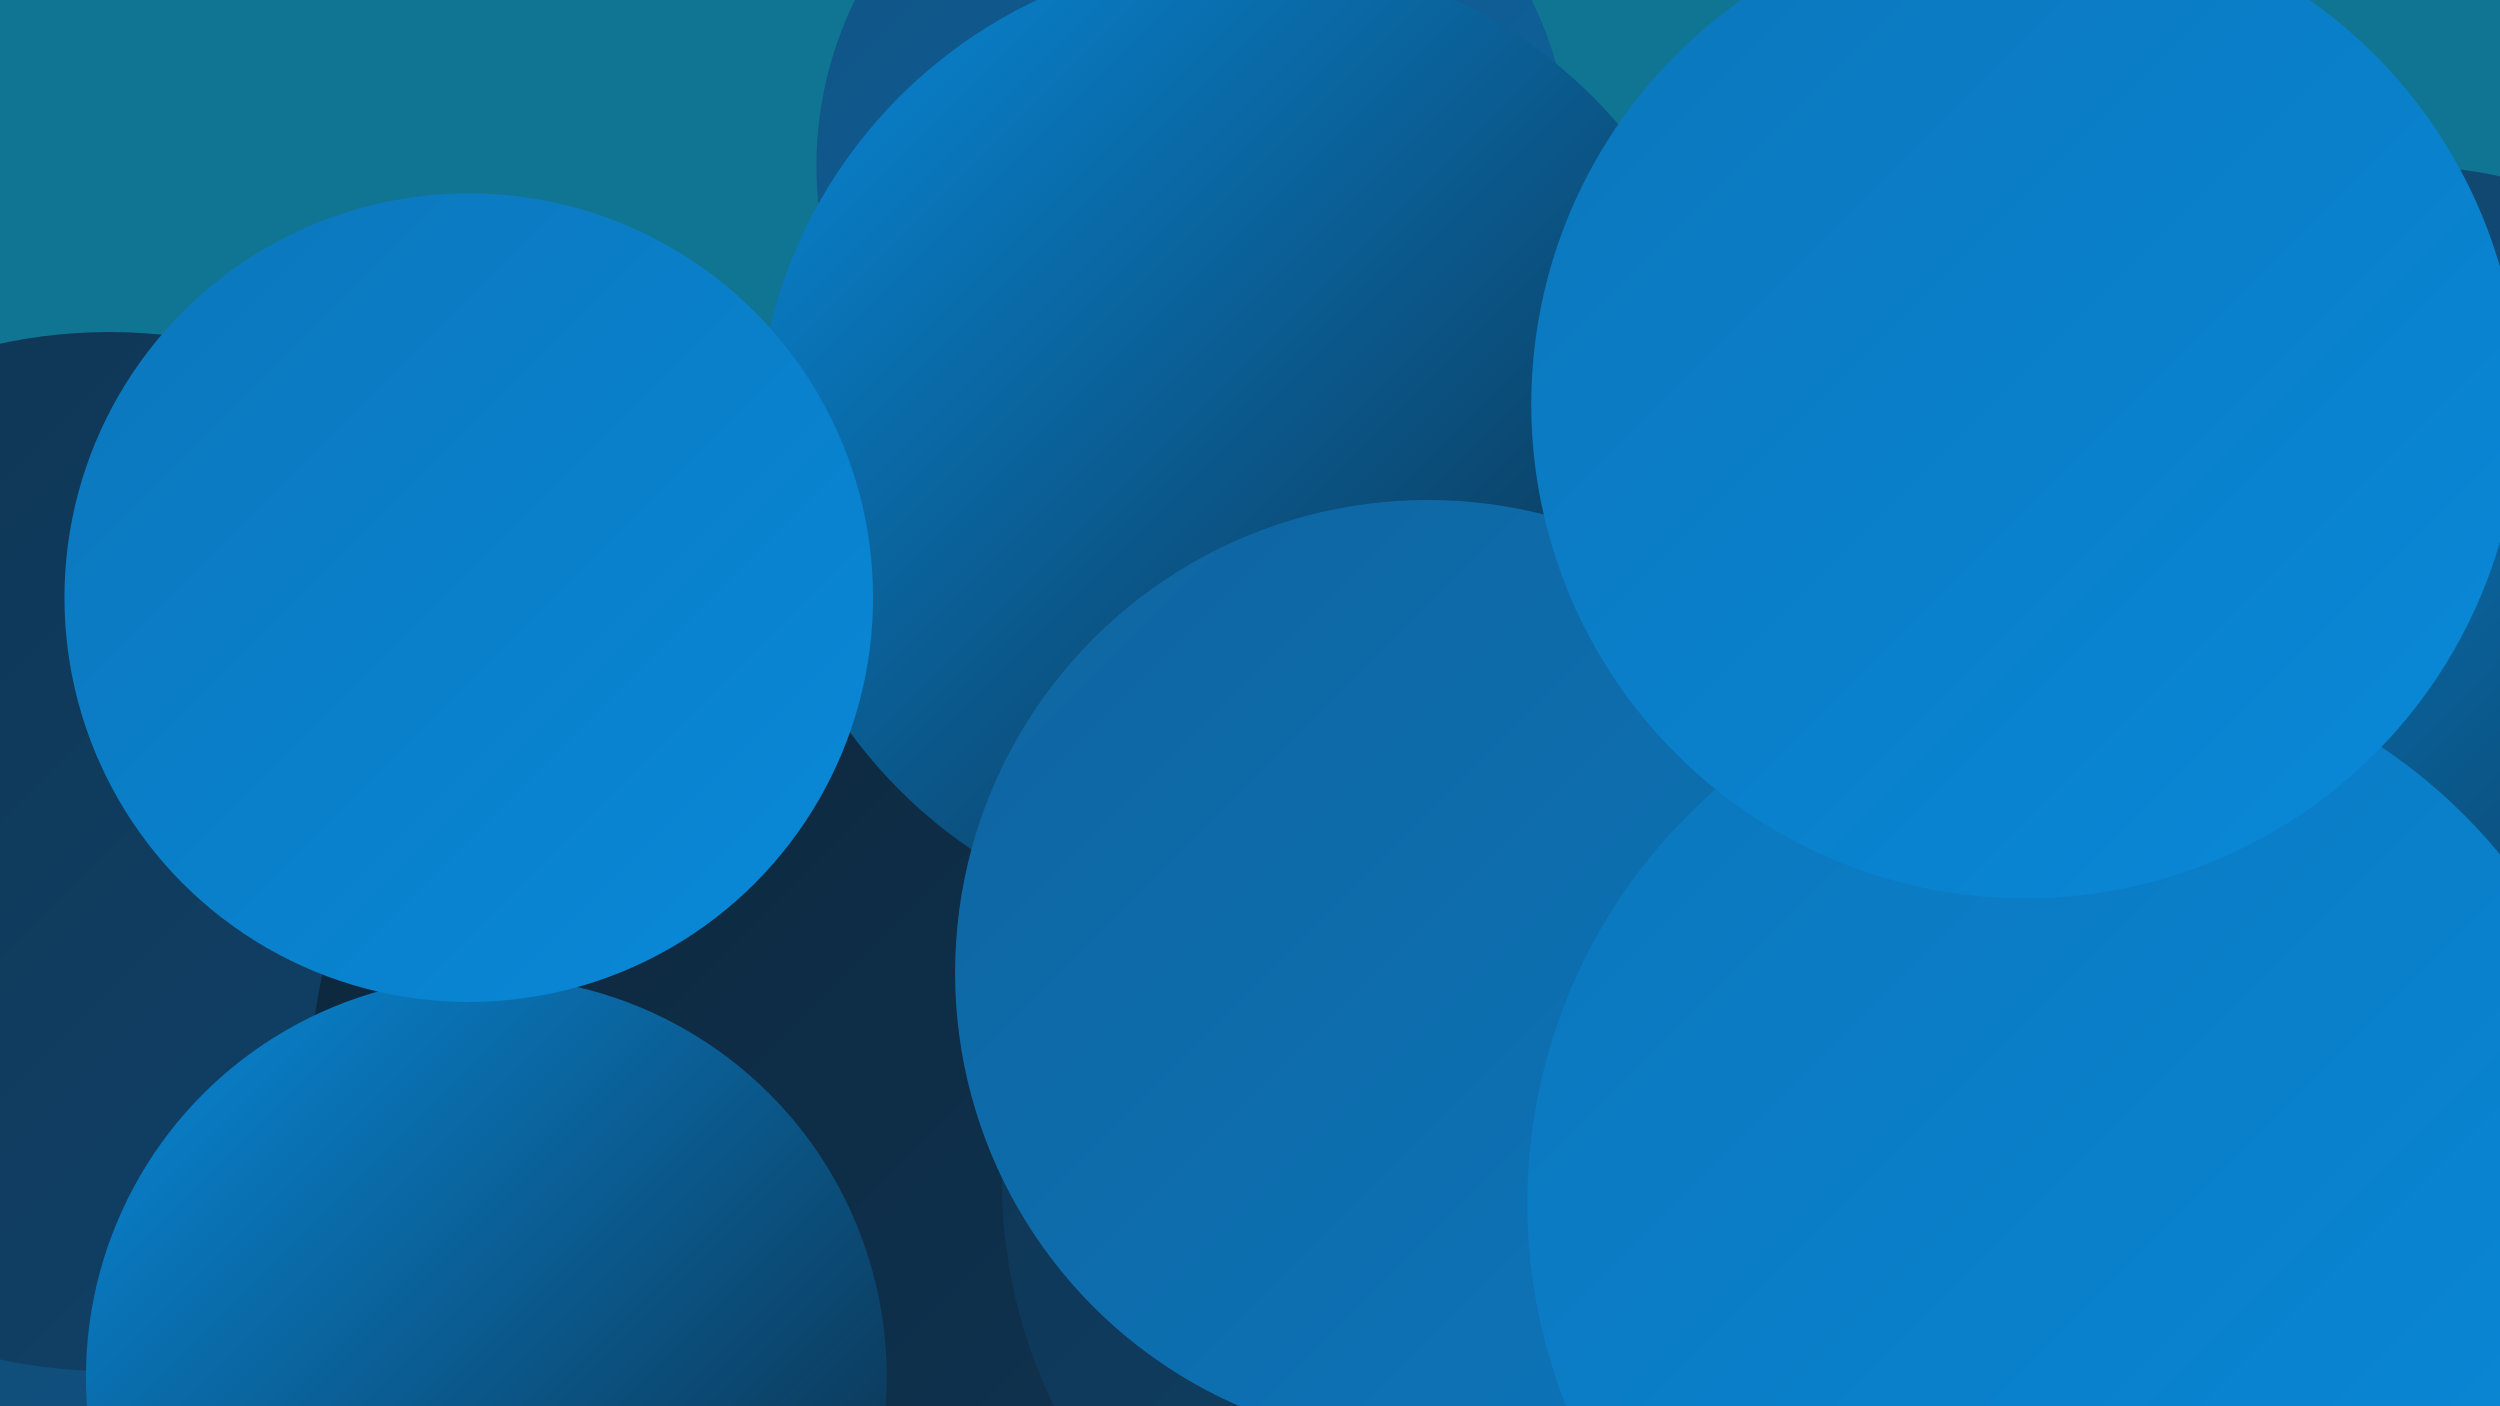
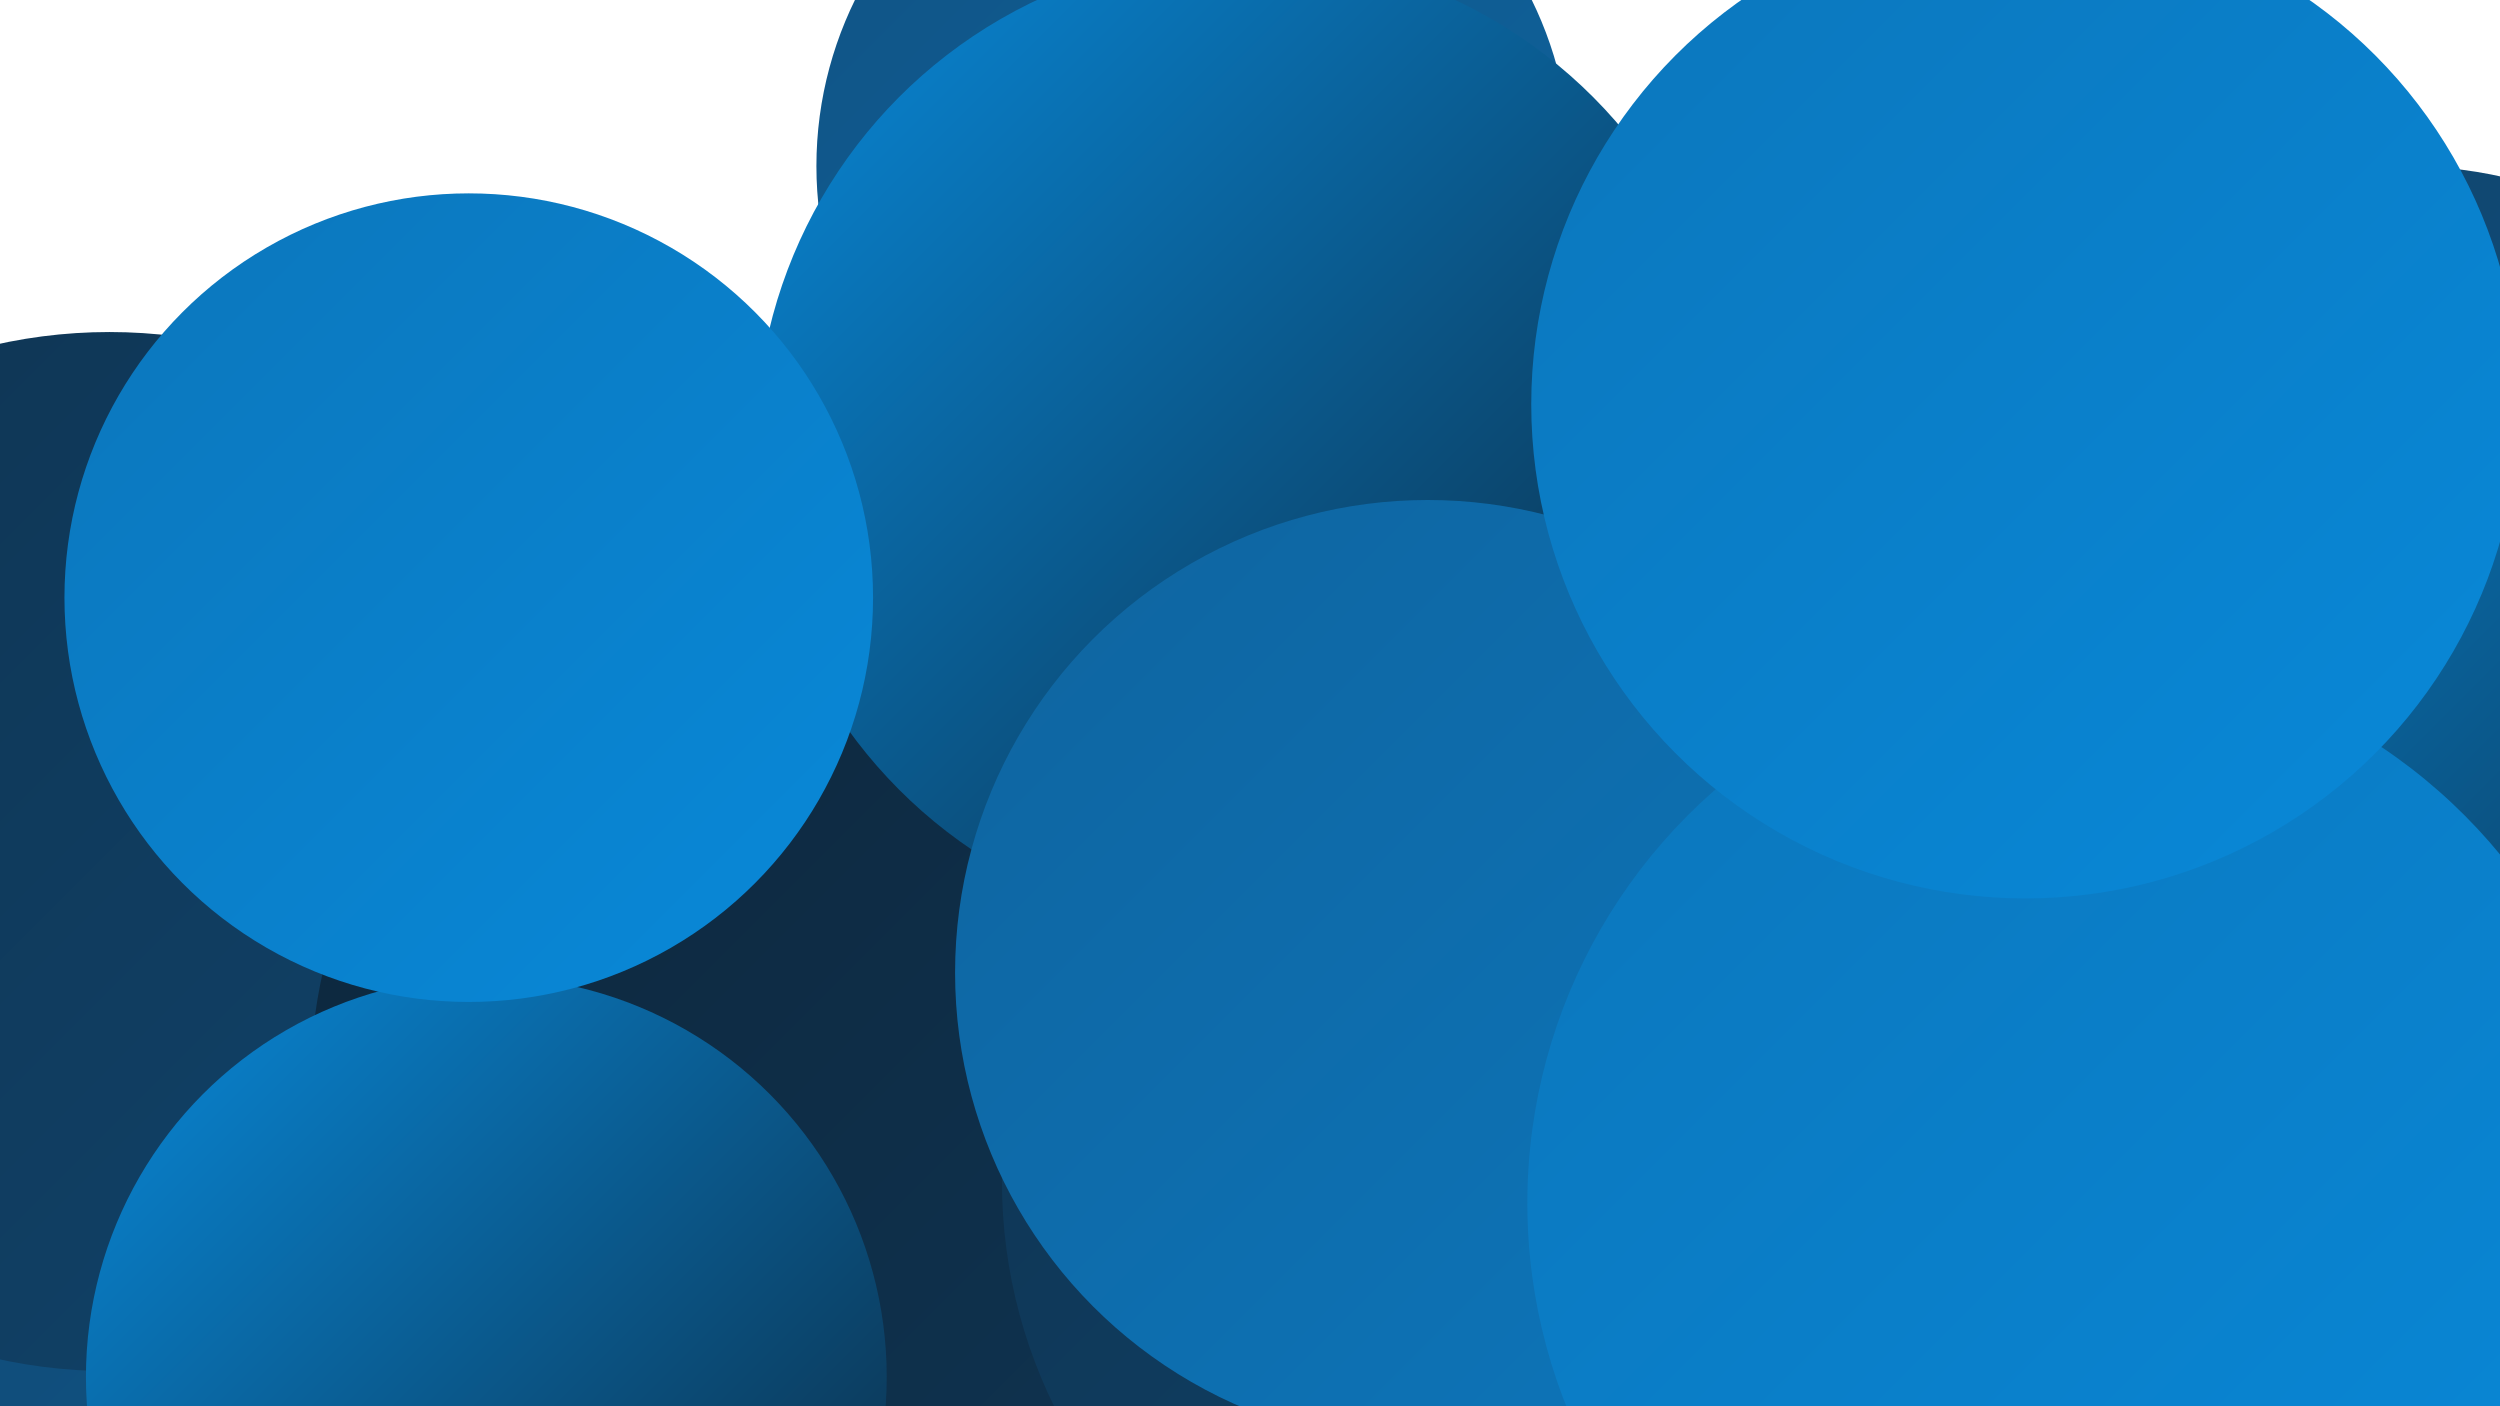
<svg xmlns="http://www.w3.org/2000/svg" width="1280" height="720">
  <defs>
    <linearGradient id="grad0" x1="0%" y1="0%" x2="100%" y2="100%">
      <stop offset="0%" style="stop-color:#0d263b;stop-opacity:1" />
      <stop offset="100%" style="stop-color:#0f3452;stop-opacity:1" />
    </linearGradient>
    <linearGradient id="grad1" x1="0%" y1="0%" x2="100%" y2="100%">
      <stop offset="0%" style="stop-color:#0f3452;stop-opacity:1" />
      <stop offset="100%" style="stop-color:#10436a;stop-opacity:1" />
    </linearGradient>
    <linearGradient id="grad2" x1="0%" y1="0%" x2="100%" y2="100%">
      <stop offset="0%" style="stop-color:#10436a;stop-opacity:1" />
      <stop offset="100%" style="stop-color:#105384;stop-opacity:1" />
    </linearGradient>
    <linearGradient id="grad3" x1="0%" y1="0%" x2="100%" y2="100%">
      <stop offset="0%" style="stop-color:#105384;stop-opacity:1" />
      <stop offset="100%" style="stop-color:#0f649f;stop-opacity:1" />
    </linearGradient>
    <linearGradient id="grad4" x1="0%" y1="0%" x2="100%" y2="100%">
      <stop offset="0%" style="stop-color:#0f649f;stop-opacity:1" />
      <stop offset="100%" style="stop-color:#0c76bb;stop-opacity:1" />
    </linearGradient>
    <linearGradient id="grad5" x1="0%" y1="0%" x2="100%" y2="100%">
      <stop offset="0%" style="stop-color:#0c76bb;stop-opacity:1" />
      <stop offset="100%" style="stop-color:#0889d9;stop-opacity:1" />
    </linearGradient>
    <linearGradient id="grad6" x1="0%" y1="0%" x2="100%" y2="100%">
      <stop offset="0%" style="stop-color:#0889d9;stop-opacity:1" />
      <stop offset="100%" style="stop-color:#0d263b;stop-opacity:1" />
    </linearGradient>
  </defs>
-   <rect width="1280" height="720" fill="#107592" />
  <circle cx="672" cy="399" r="267" fill="url(#grad6)" />
  <circle cx="1231" cy="315" r="230" fill="url(#grad2)" />
  <circle cx="52" cy="458" r="267" fill="url(#grad2)" />
  <circle cx="969" cy="325" r="222" fill="url(#grad5)" />
  <circle cx="198" cy="513" r="215" fill="url(#grad0)" />
  <circle cx="56" cy="436" r="266" fill="url(#grad1)" />
-   <circle cx="1010" cy="604" r="231" fill="url(#grad5)" />
-   <circle cx="661" cy="414" r="226" fill="url(#grad1)" />
  <circle cx="1143" cy="596" r="190" fill="url(#grad1)" />
  <circle cx="414" cy="554" r="255" fill="url(#grad0)" />
  <circle cx="611" cy="85" r="193" fill="url(#grad3)" />
  <circle cx="774" cy="605" r="261" fill="url(#grad1)" />
  <circle cx="1042" cy="252" r="254" fill="url(#grad4)" />
  <circle cx="638" cy="227" r="251" fill="url(#grad6)" />
  <circle cx="249" cy="705" r="205" fill="url(#grad6)" />
  <circle cx="1180" cy="484" r="281" fill="url(#grad6)" />
  <circle cx="731" cy="498" r="242" fill="url(#grad4)" />
  <circle cx="240" cy="306" r="207" fill="url(#grad5)" />
  <circle cx="1063" cy="616" r="281" fill="url(#grad5)" />
  <circle cx="1037" cy="207" r="253" fill="url(#grad5)" />
</svg>